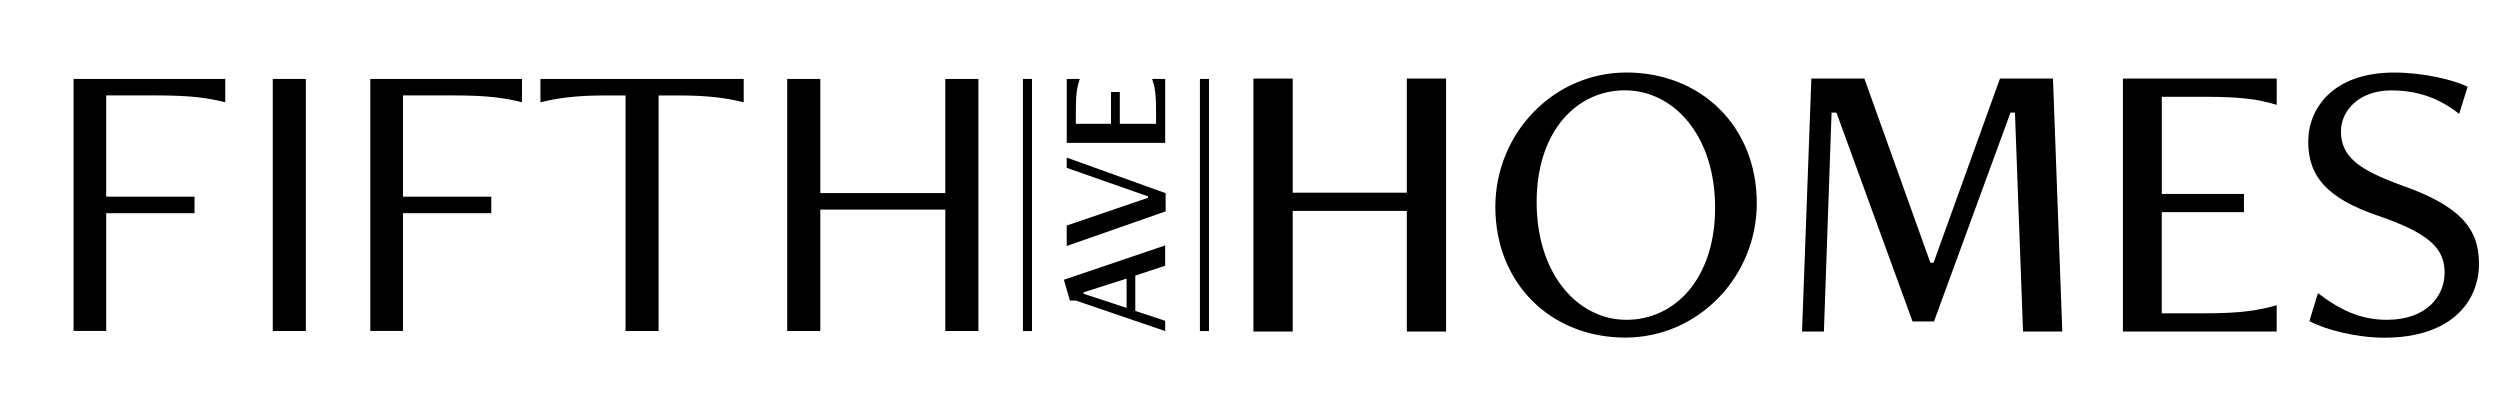
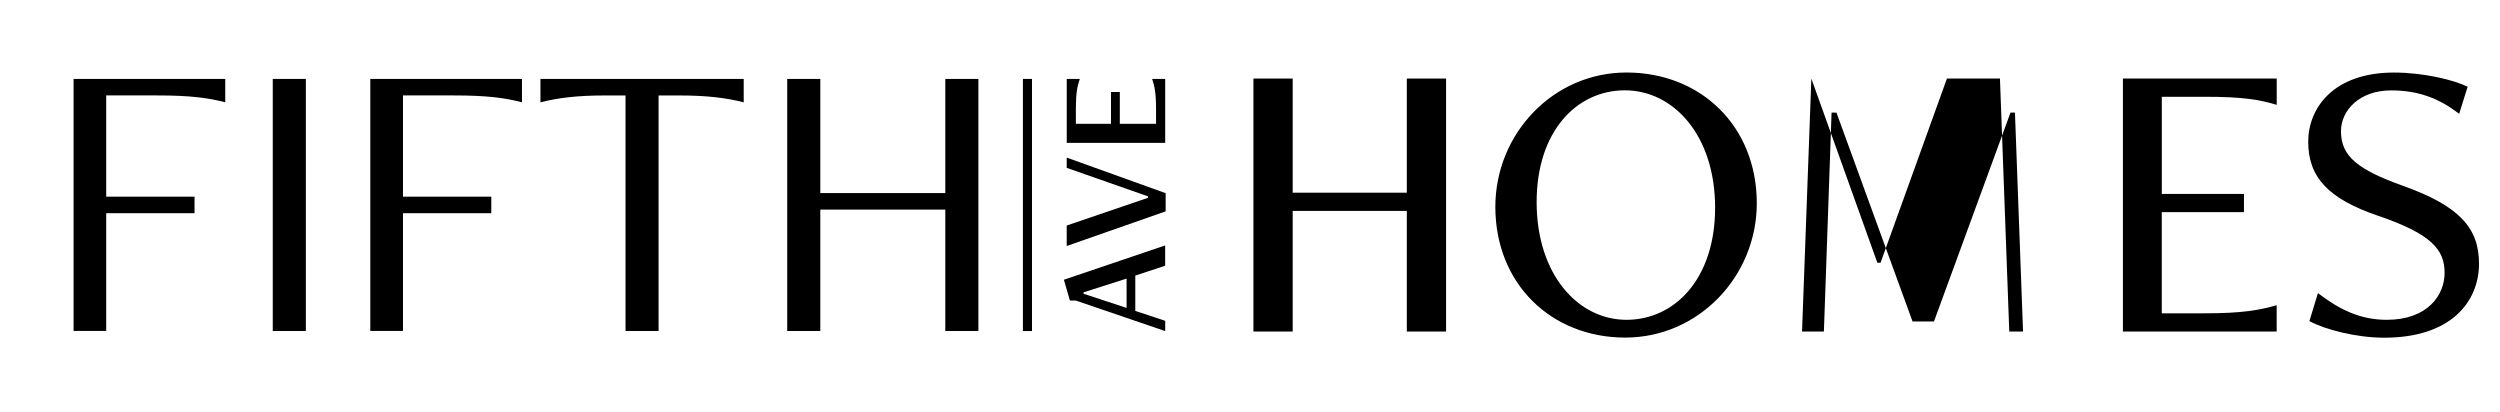
<svg xmlns="http://www.w3.org/2000/svg" id="Layer_1" x="0px" y="0px" viewBox="0 0 612 100.89" style="enable-background:new 0 0 612 100.89;" xml:space="preserve">
  <g>
    <g>
      <g>
        <path d="M285.24,65.04l-7.32,2.43v8.64l7.32,2.43v2.51l-21.9-7.48h-1.43l-1.47-5.09l24.79-8.4V65.04z M265.26,71.56v0.35 l10.53,3.47V68.2L265.26,71.56z" />
      </g>
      <g>
        <path d="M285.35,51.74l-24.22,8.48v-5.01l19.9-6.79v-0.35l-19.9-6.98v-2.51l24.22,8.71V51.74z" />
      </g>
      <g>
        <path d="M285.24,34.98h-24.1V19.32h3.2c-0.62,1.77-0.97,3.47-0.97,7.36v3.63h8.6v-7.79h2.16v7.79H283v-3.63 c0-3.89-0.35-5.59-0.96-7.36h3.2V34.98z" />
      </g>
    </g>
    <g>
      <g>
        <path d="M18.01,81.03V19.32h37.13v5.72c-4.25-1.09-8.49-1.68-16.79-1.68H26v24.78h21.62v4.05H26v28.83H18.01z" />
      </g>
      <g>
        <path d="M66.77,81.03V19.32h8.1v61.71H66.77z" />
      </g>
      <g>
        <path d="M90.65,81.03V19.32h37.13v5.72c-4.25-1.09-8.49-1.68-16.79-1.68H98.65v24.78h21.62v4.05H98.65v28.83H90.65z" />
      </g>
      <g>
        <path d="M153.13,81.03V23.37H148c-6.72,0-11.45,0.59-15.7,1.68v-5.72h49.76v5.72c-4.25-1.09-8.99-1.68-15.7-1.68h-5.14v57.66 H153.13z" />
      </g>
      <g>
        <path d="M231.41,81.03V51.31h-30.6v29.72h-8.1V19.32h8.1v27.94h30.6V19.32h8.1v61.71H231.41z" />
      </g>
    </g>
    <g>
      <rect x="250.41" y="19.32" width="2.22" height="61.72" />
    </g>
    <g>
-       <rect x="293.74" y="19.32" width="2.22" height="61.72" />
-     </g>
+       </g>
    <g>
      <path d="M344.39,81.16V51.63h-27.94v29.53h-9.61V19.23h9.61v27.94h27.94V19.23h9.61v61.93H344.39z" />
      <path d="M366.06,50.64c0-17.93,14.17-32.89,32.1-32.89c18.13,0,31.9,13.07,31.9,32c0,17.93-14.27,32.89-32.2,32.89 C379.73,82.64,366.06,69.47,366.06,50.64z M419.86,50.84c0-17.73-10.2-28.73-22.09-28.73c-11.79,0-21.6,10.01-21.6,27.35 c0,17.83,10.2,28.83,21.99,28.83S419.86,68.28,419.86,50.84z" />
-       <path d="M495.24,81.16l-1.98-53.6h-1.09l-18.73,51.13h-5.25l-18.63-51.13h-1.19l-1.88,53.6h-5.35l2.28-61.93h12.98l16.15,45.08 h0.79l16.25-45.08h12.98l2.28,61.93H495.24z" />
+       <path d="M495.24,81.16l-1.98-53.6h-1.09l-18.73,51.13h-5.25l-18.63-51.13h-1.19l-1.88,53.6h-5.35l2.28-61.93l16.15,45.08 h0.79l16.25-45.08h12.98l2.28,61.93H495.24z" />
      <path d="M519.69,81.16V19.23h37.65v6.44c-4.26-1.29-8.32-1.98-17.63-1.98h-10.5v23.78h20.11v4.46H529.2V76.7h10.5 c9.31,0,13.38-0.79,17.63-1.98v6.44H519.69z" />
      <path d="M567.43,71.75c5.15,3.97,10.3,6.54,16.84,6.54c10.01,0,14.17-6.05,14.17-11.49c0-5.65-3.17-9.51-16.25-13.97 c-12.28-4.16-17.14-9.51-17.14-18.13c0-8.23,6.14-16.94,21-16.94c7.23,0,14.57,1.78,18.03,3.47l-2.08,6.64 c-4.95-3.86-10.11-5.74-16.65-5.74c-7.73,0-12.28,4.85-12.28,10.01c0,6.14,4.16,9.41,15.26,13.38 c13.87,4.95,18.53,10.4,18.53,19.02c0,9.31-6.84,18.13-23.19,18.13c-6.84,0-14.47-1.98-18.33-4.06L567.43,71.75z" />
    </g>
  </g>
</svg>